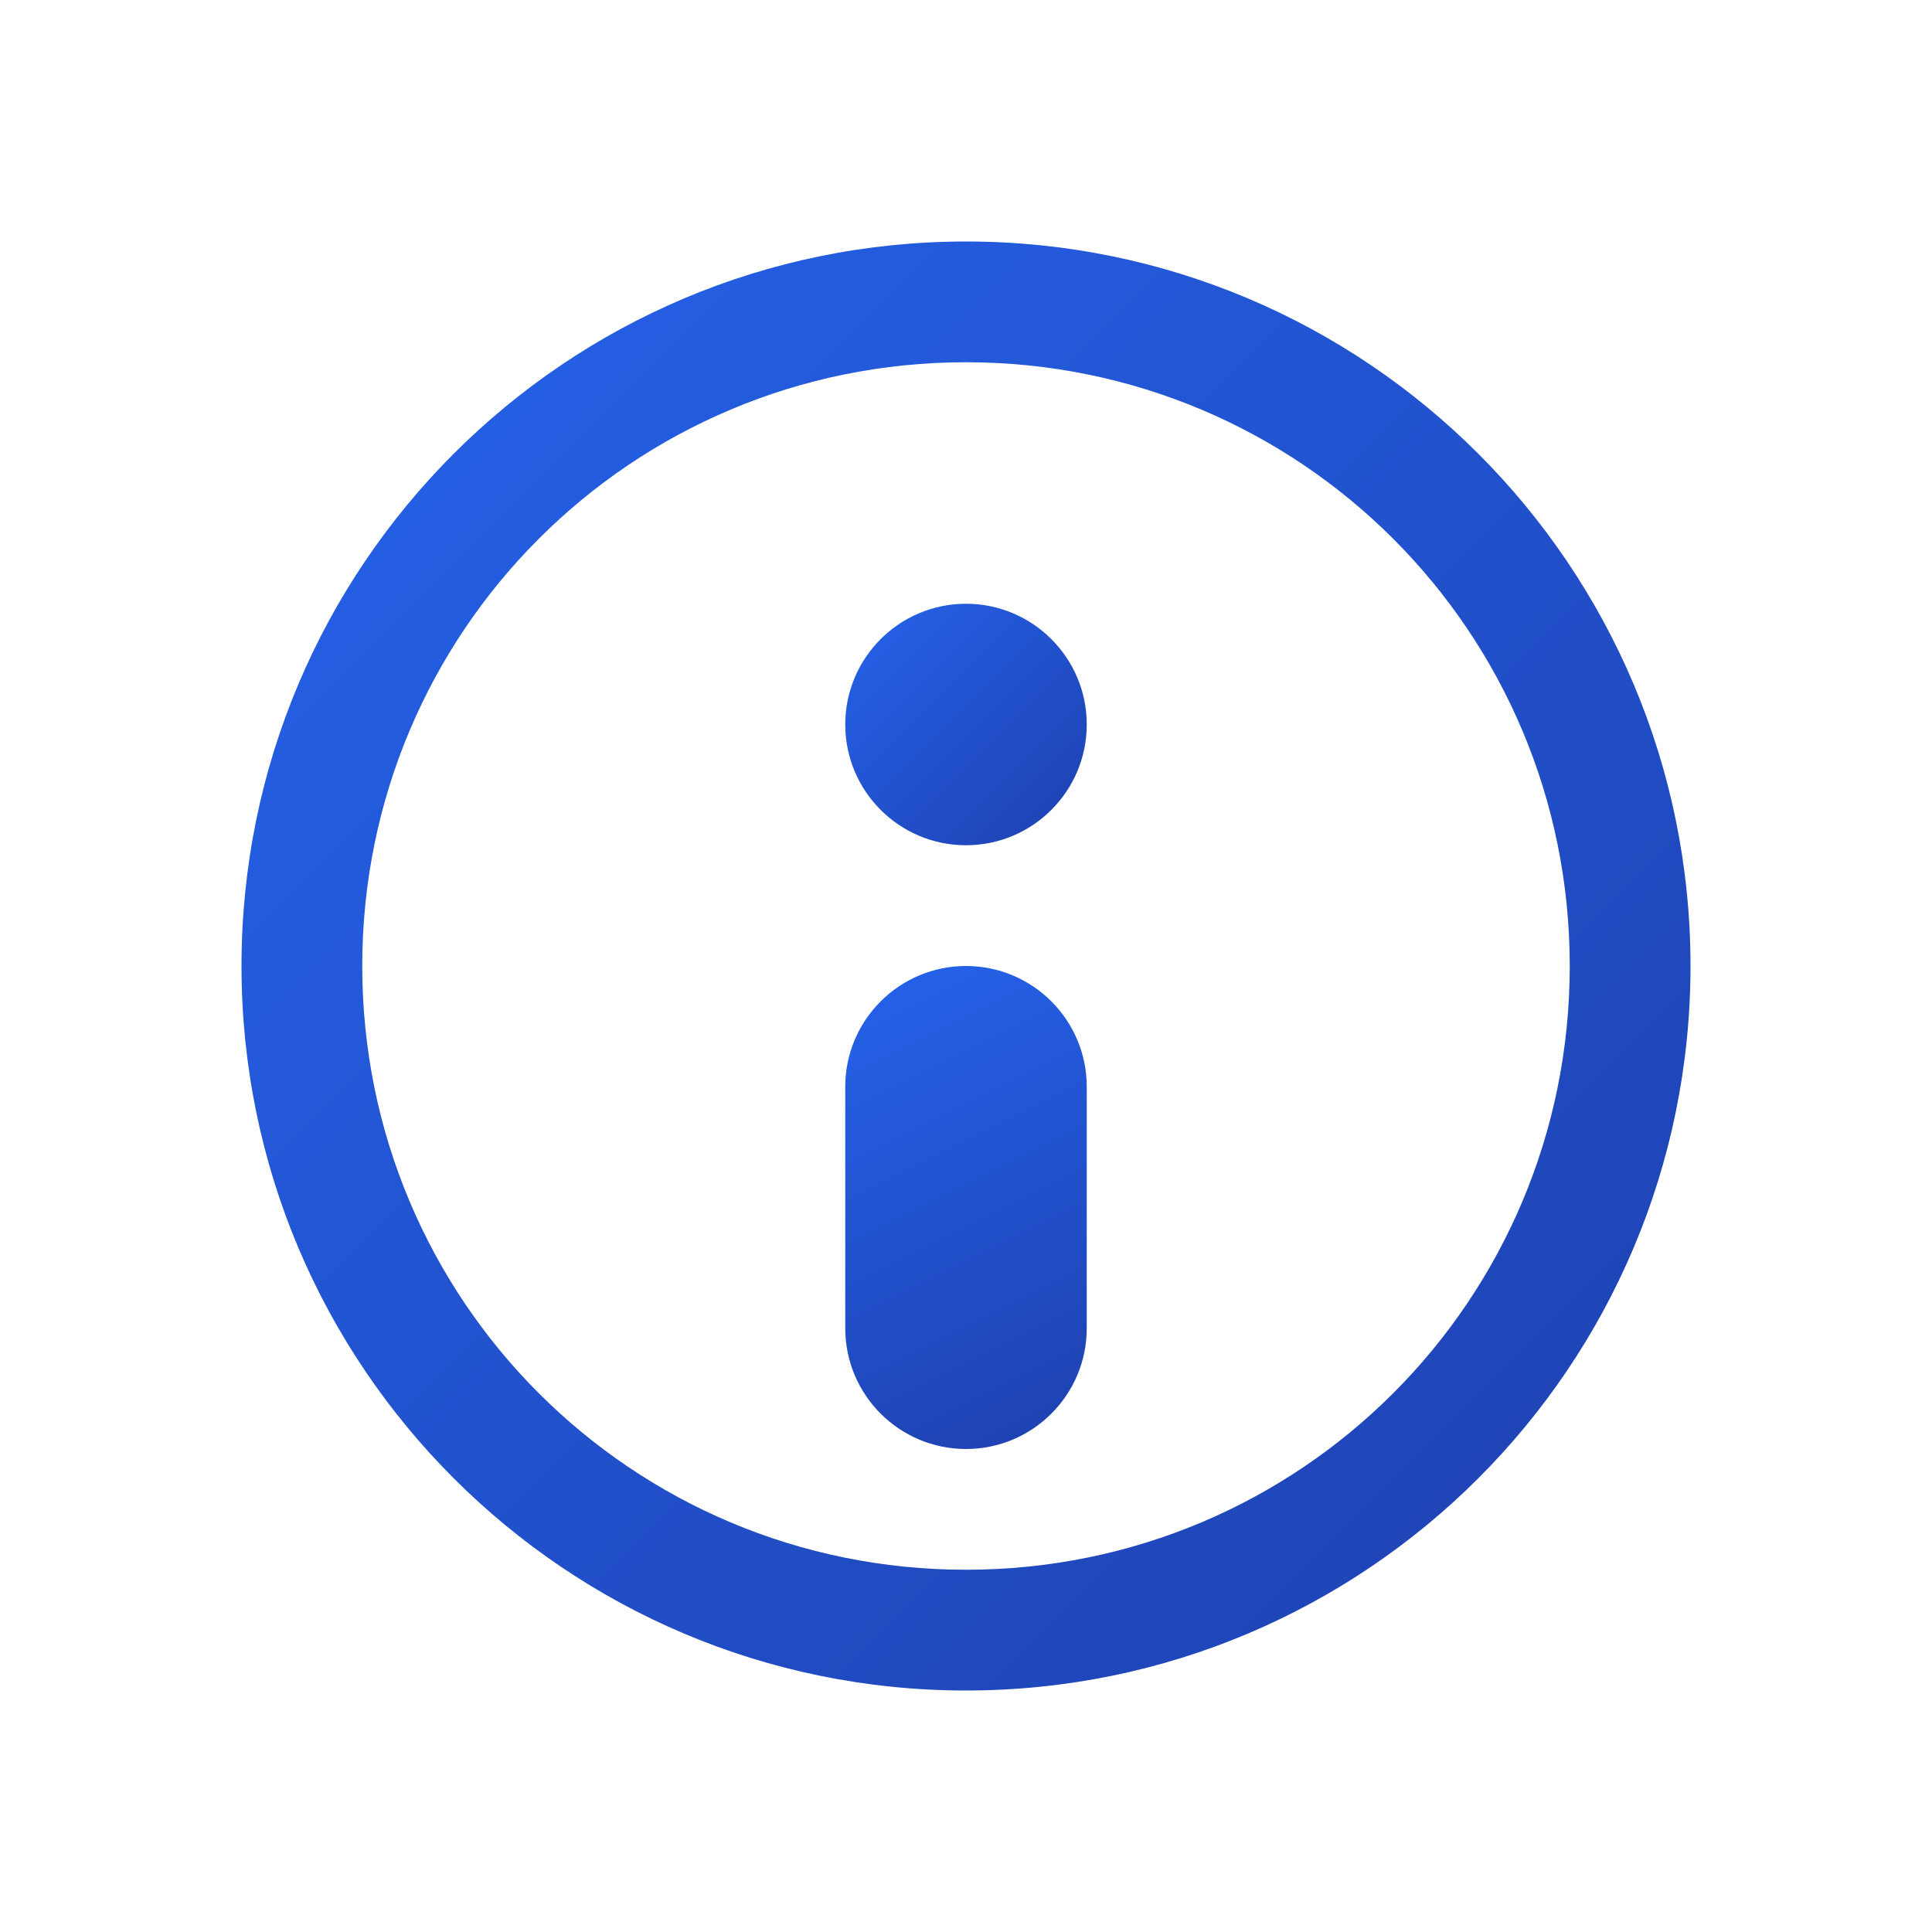
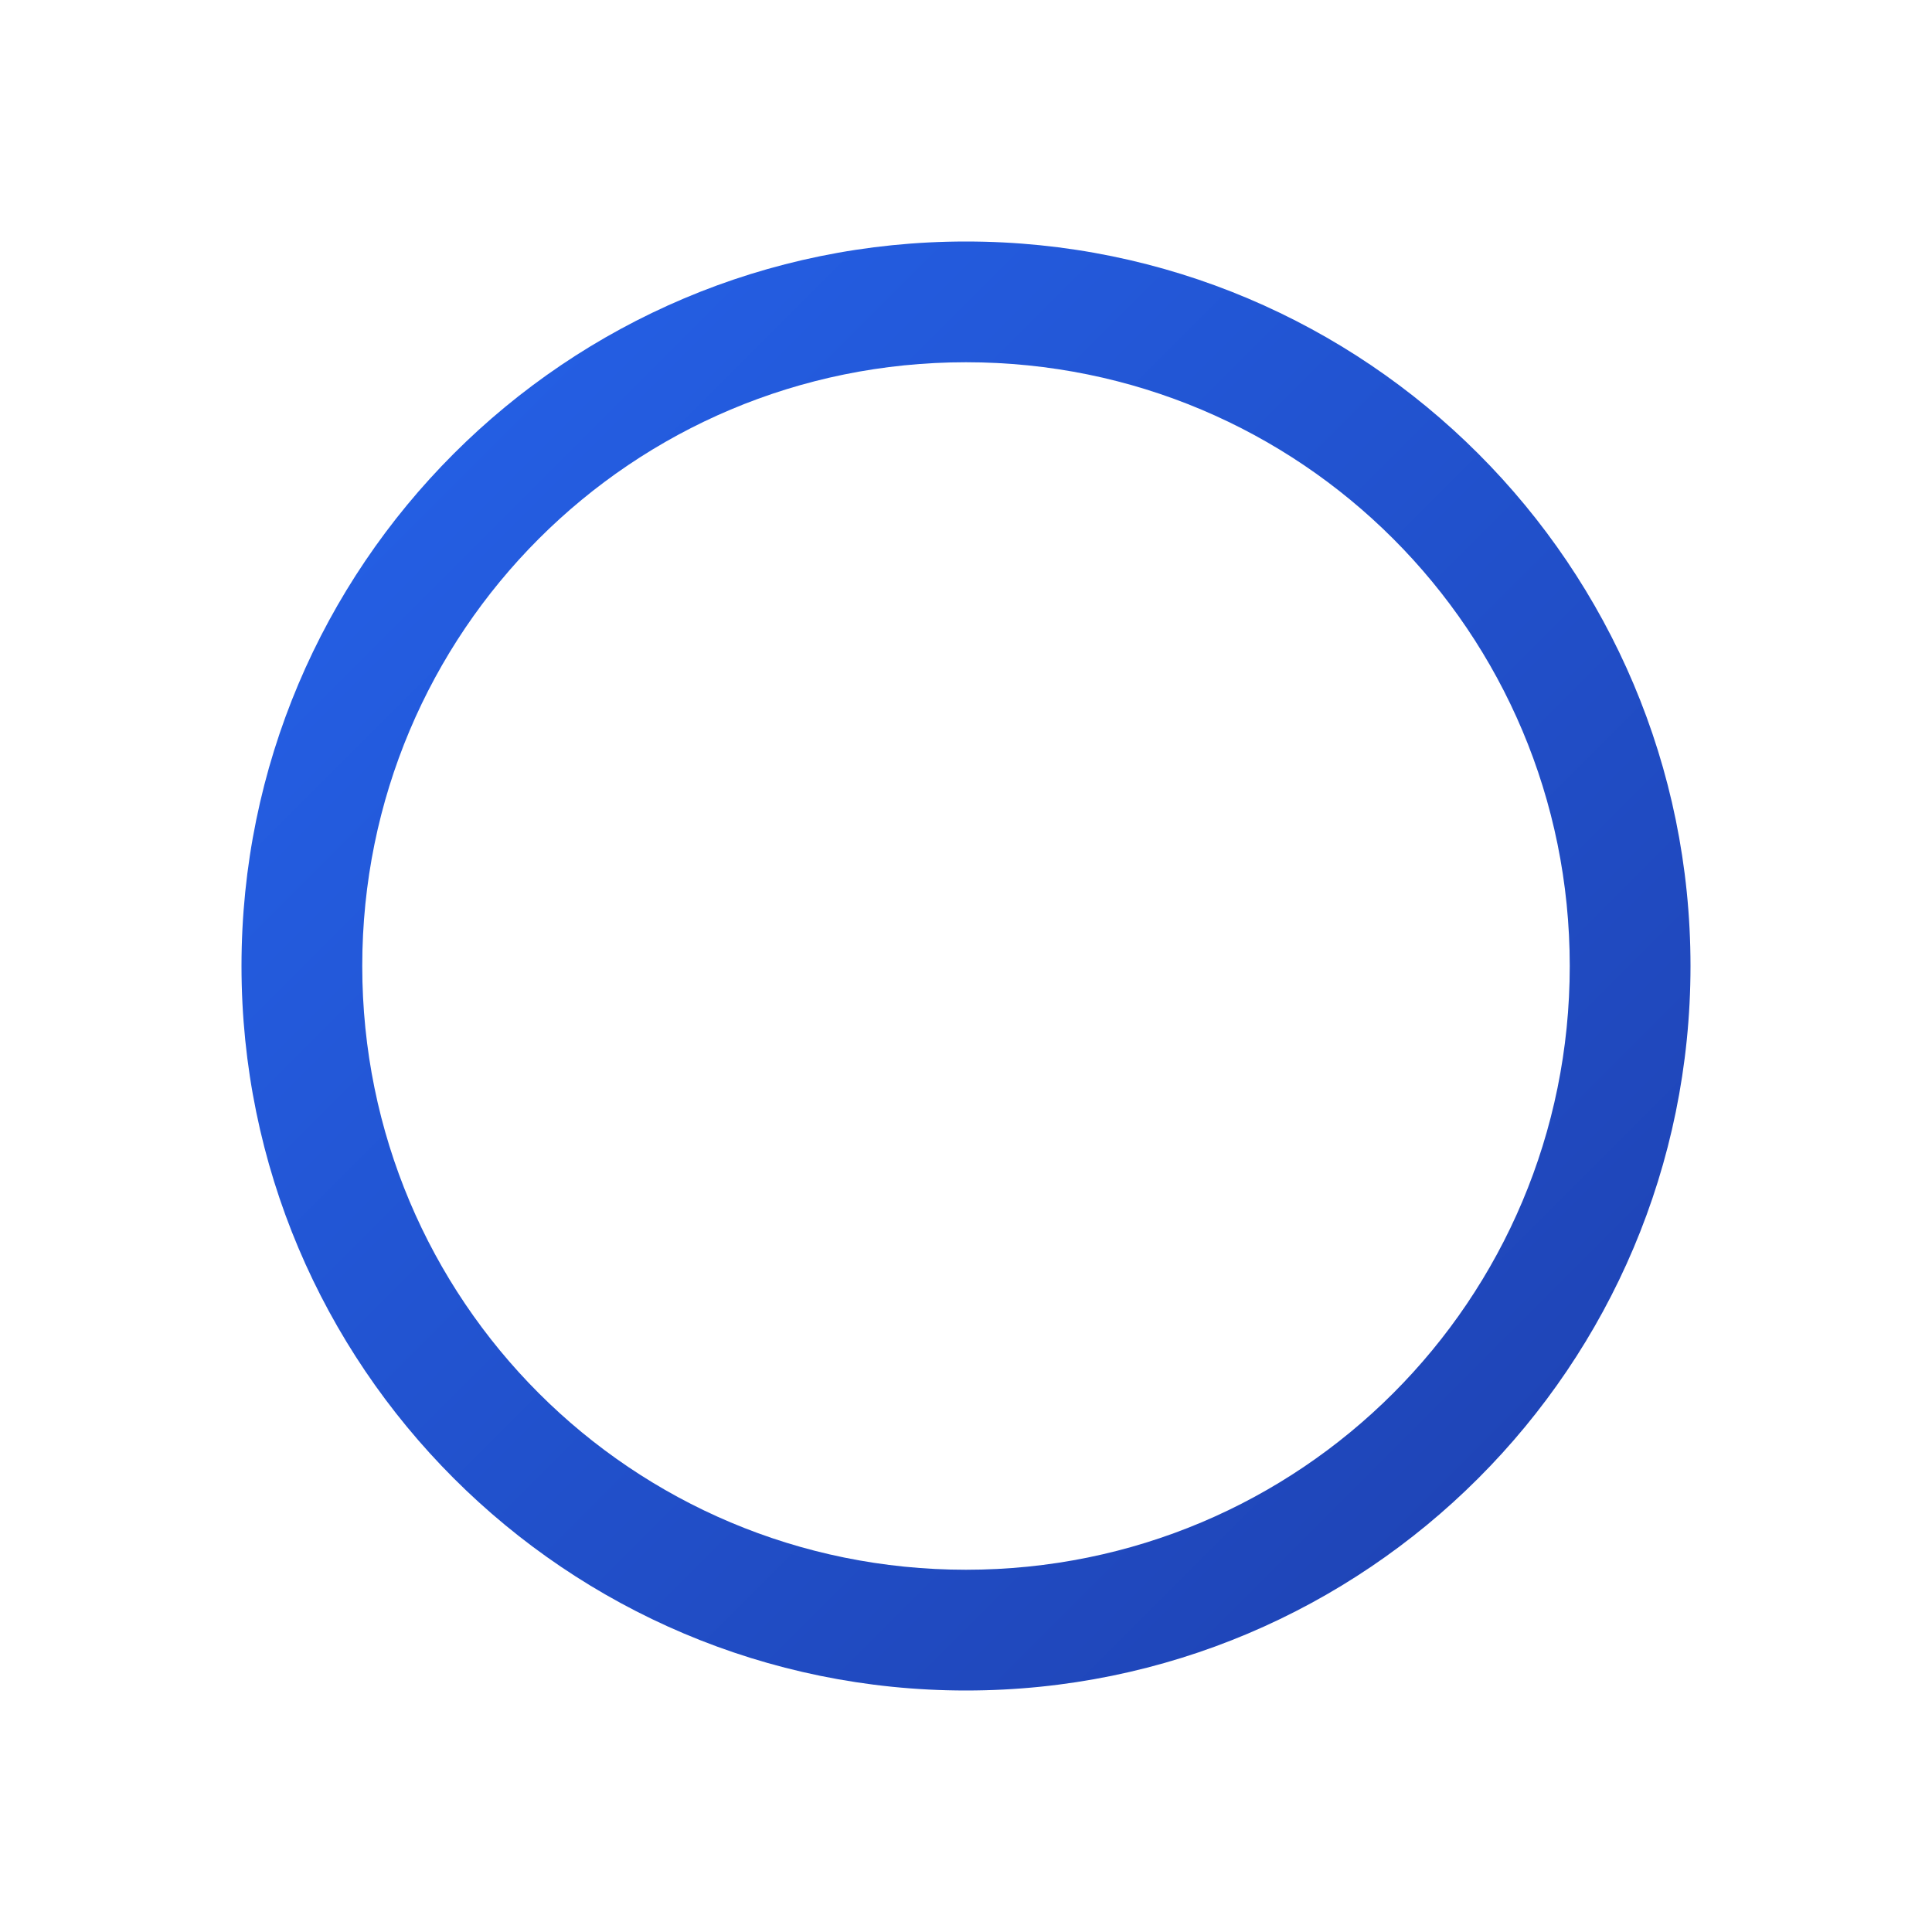
<svg xmlns="http://www.w3.org/2000/svg" width="1024" height="1024" viewBox="0 0 1024 1024" fill="none">
  <rect width="1024" height="1024" fill="white" />
  <path d="M512 128C299.936 128 128 299.936 128 512C128 724.064 299.936 896 512 896C724.064 896 896 724.064 896 512C896 299.936 724.064 128 512 128ZM512 832C334.848 832 192 689.152 192 512C192 334.848 334.848 192 512 192C689.152 192 832 334.848 832 512C832 689.152 689.152 832 512 832Z" fill="url(#paint0_linear)" />
-   <path d="M512 320C476.672 320 448 348.672 448 384C448 419.328 476.672 448 512 448C547.328 448 576 419.328 576 384C576 348.672 547.328 320 512 320Z" fill="url(#paint1_linear)" />
-   <path d="M512 512C476.672 512 448 540.672 448 576V704C448 739.328 476.672 768 512 768C547.328 768 576 739.328 576 704V576C576 540.672 547.328 512 512 512Z" fill="url(#paint2_linear)" />
  <defs>
    <linearGradient id="paint0_linear" x1="128" y1="128" x2="896" y2="896" gradientUnits="userSpaceOnUse">
      <stop stop-color="#2563EB" />
      <stop offset="1" stop-color="#1E40AF" />
    </linearGradient>
    <linearGradient id="paint1_linear" x1="448" y1="320" x2="576" y2="448" gradientUnits="userSpaceOnUse">
      <stop stop-color="#2563EB" />
      <stop offset="1" stop-color="#1E40AF" />
    </linearGradient>
    <linearGradient id="paint2_linear" x1="448" y1="512" x2="576" y2="768" gradientUnits="userSpaceOnUse">
      <stop stop-color="#2563EB" />
      <stop offset="1" stop-color="#1E40AF" />
    </linearGradient>
  </defs>
</svg>